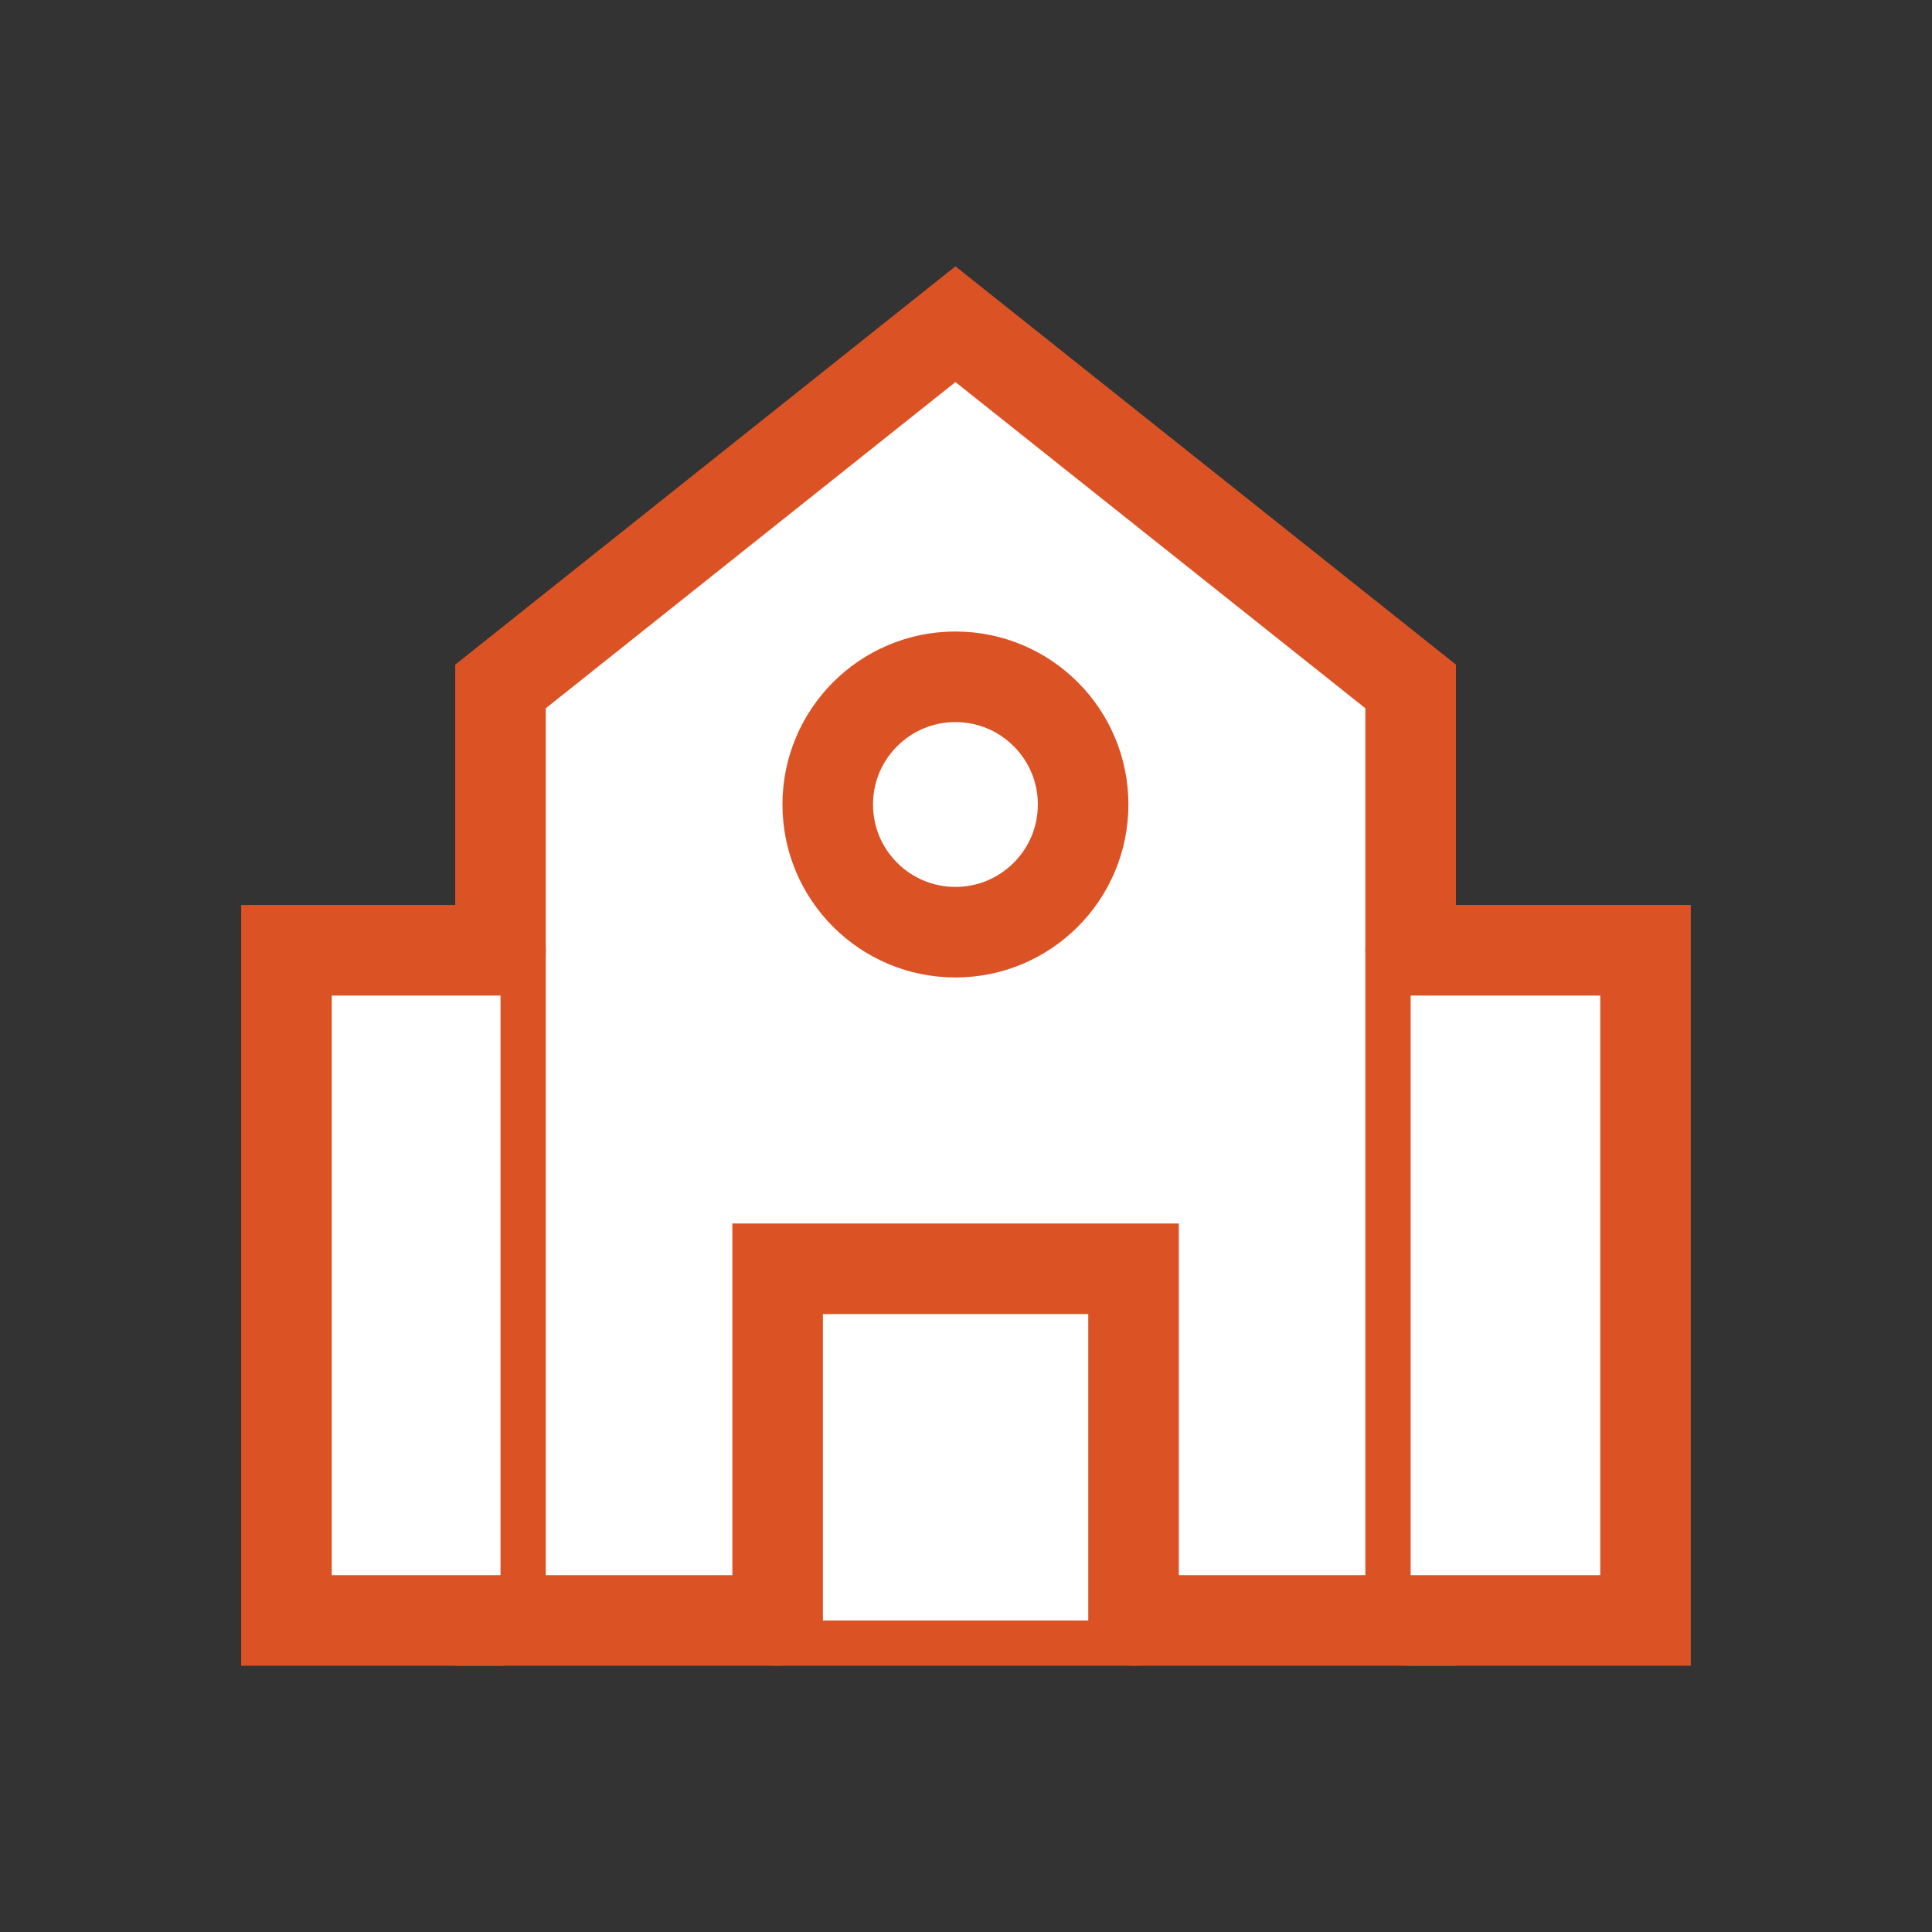
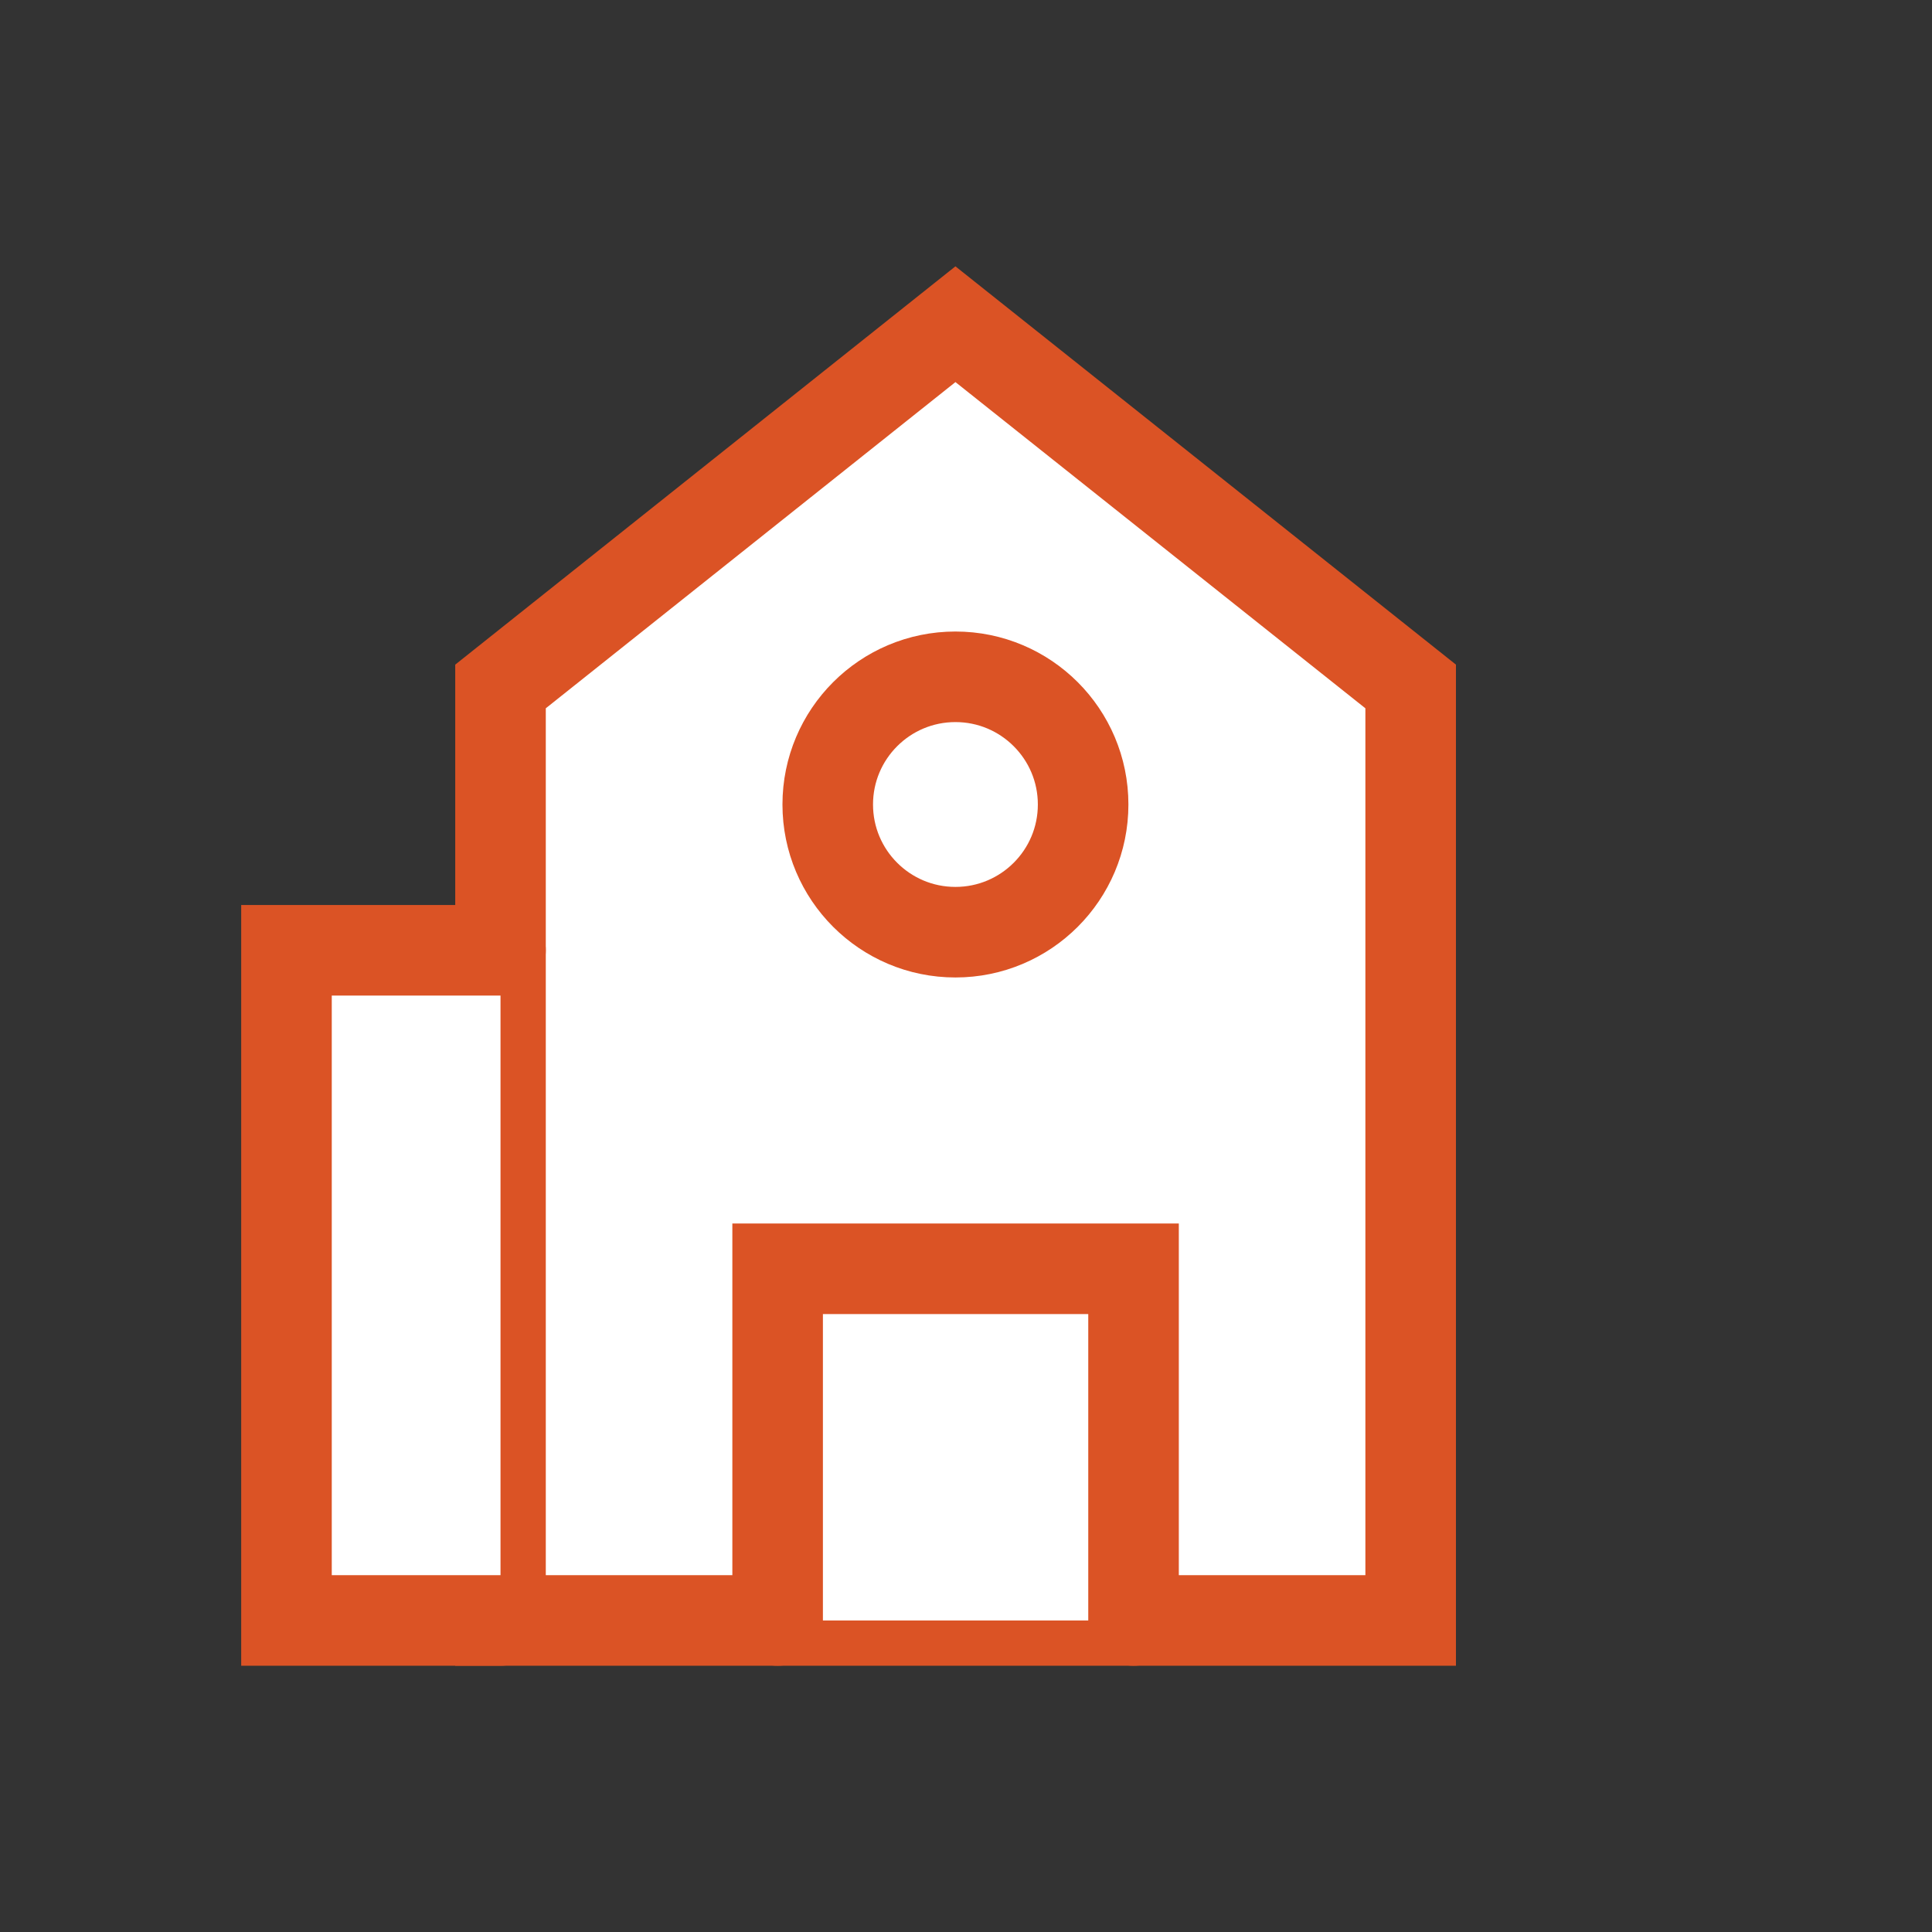
<svg xmlns="http://www.w3.org/2000/svg" width="64px" height="64px" viewBox="0 0 64 64" stroke-width="3" stroke="#db5325" fill="white">
  <rect x="0" y="0" width="64" height="64" fill="#333333" stroke="none" />
  <polygon points="46.73 53.68 16.58 53.68 16.58 22.74 31.65 10.74 46.73 22.74 46.73 53.68" stroke-linecap="round" />
  <polyline points="25.76 53.68 25.76 42.03 37.55 42.03 37.55 53.68" stroke-linecap="round" />
  <circle cx="31.65" cy="26.65" r="4.23" stroke-linecap="round" />
  <polyline points="16.58 53.68 9.49 53.68 9.49 31.48 16.58 31.48" stroke-linecap="round" />
-   <polyline points="46.73 31.48 54.51 31.48 54.51 53.68 46.73 53.68" stroke-linecap="round" />
</svg>